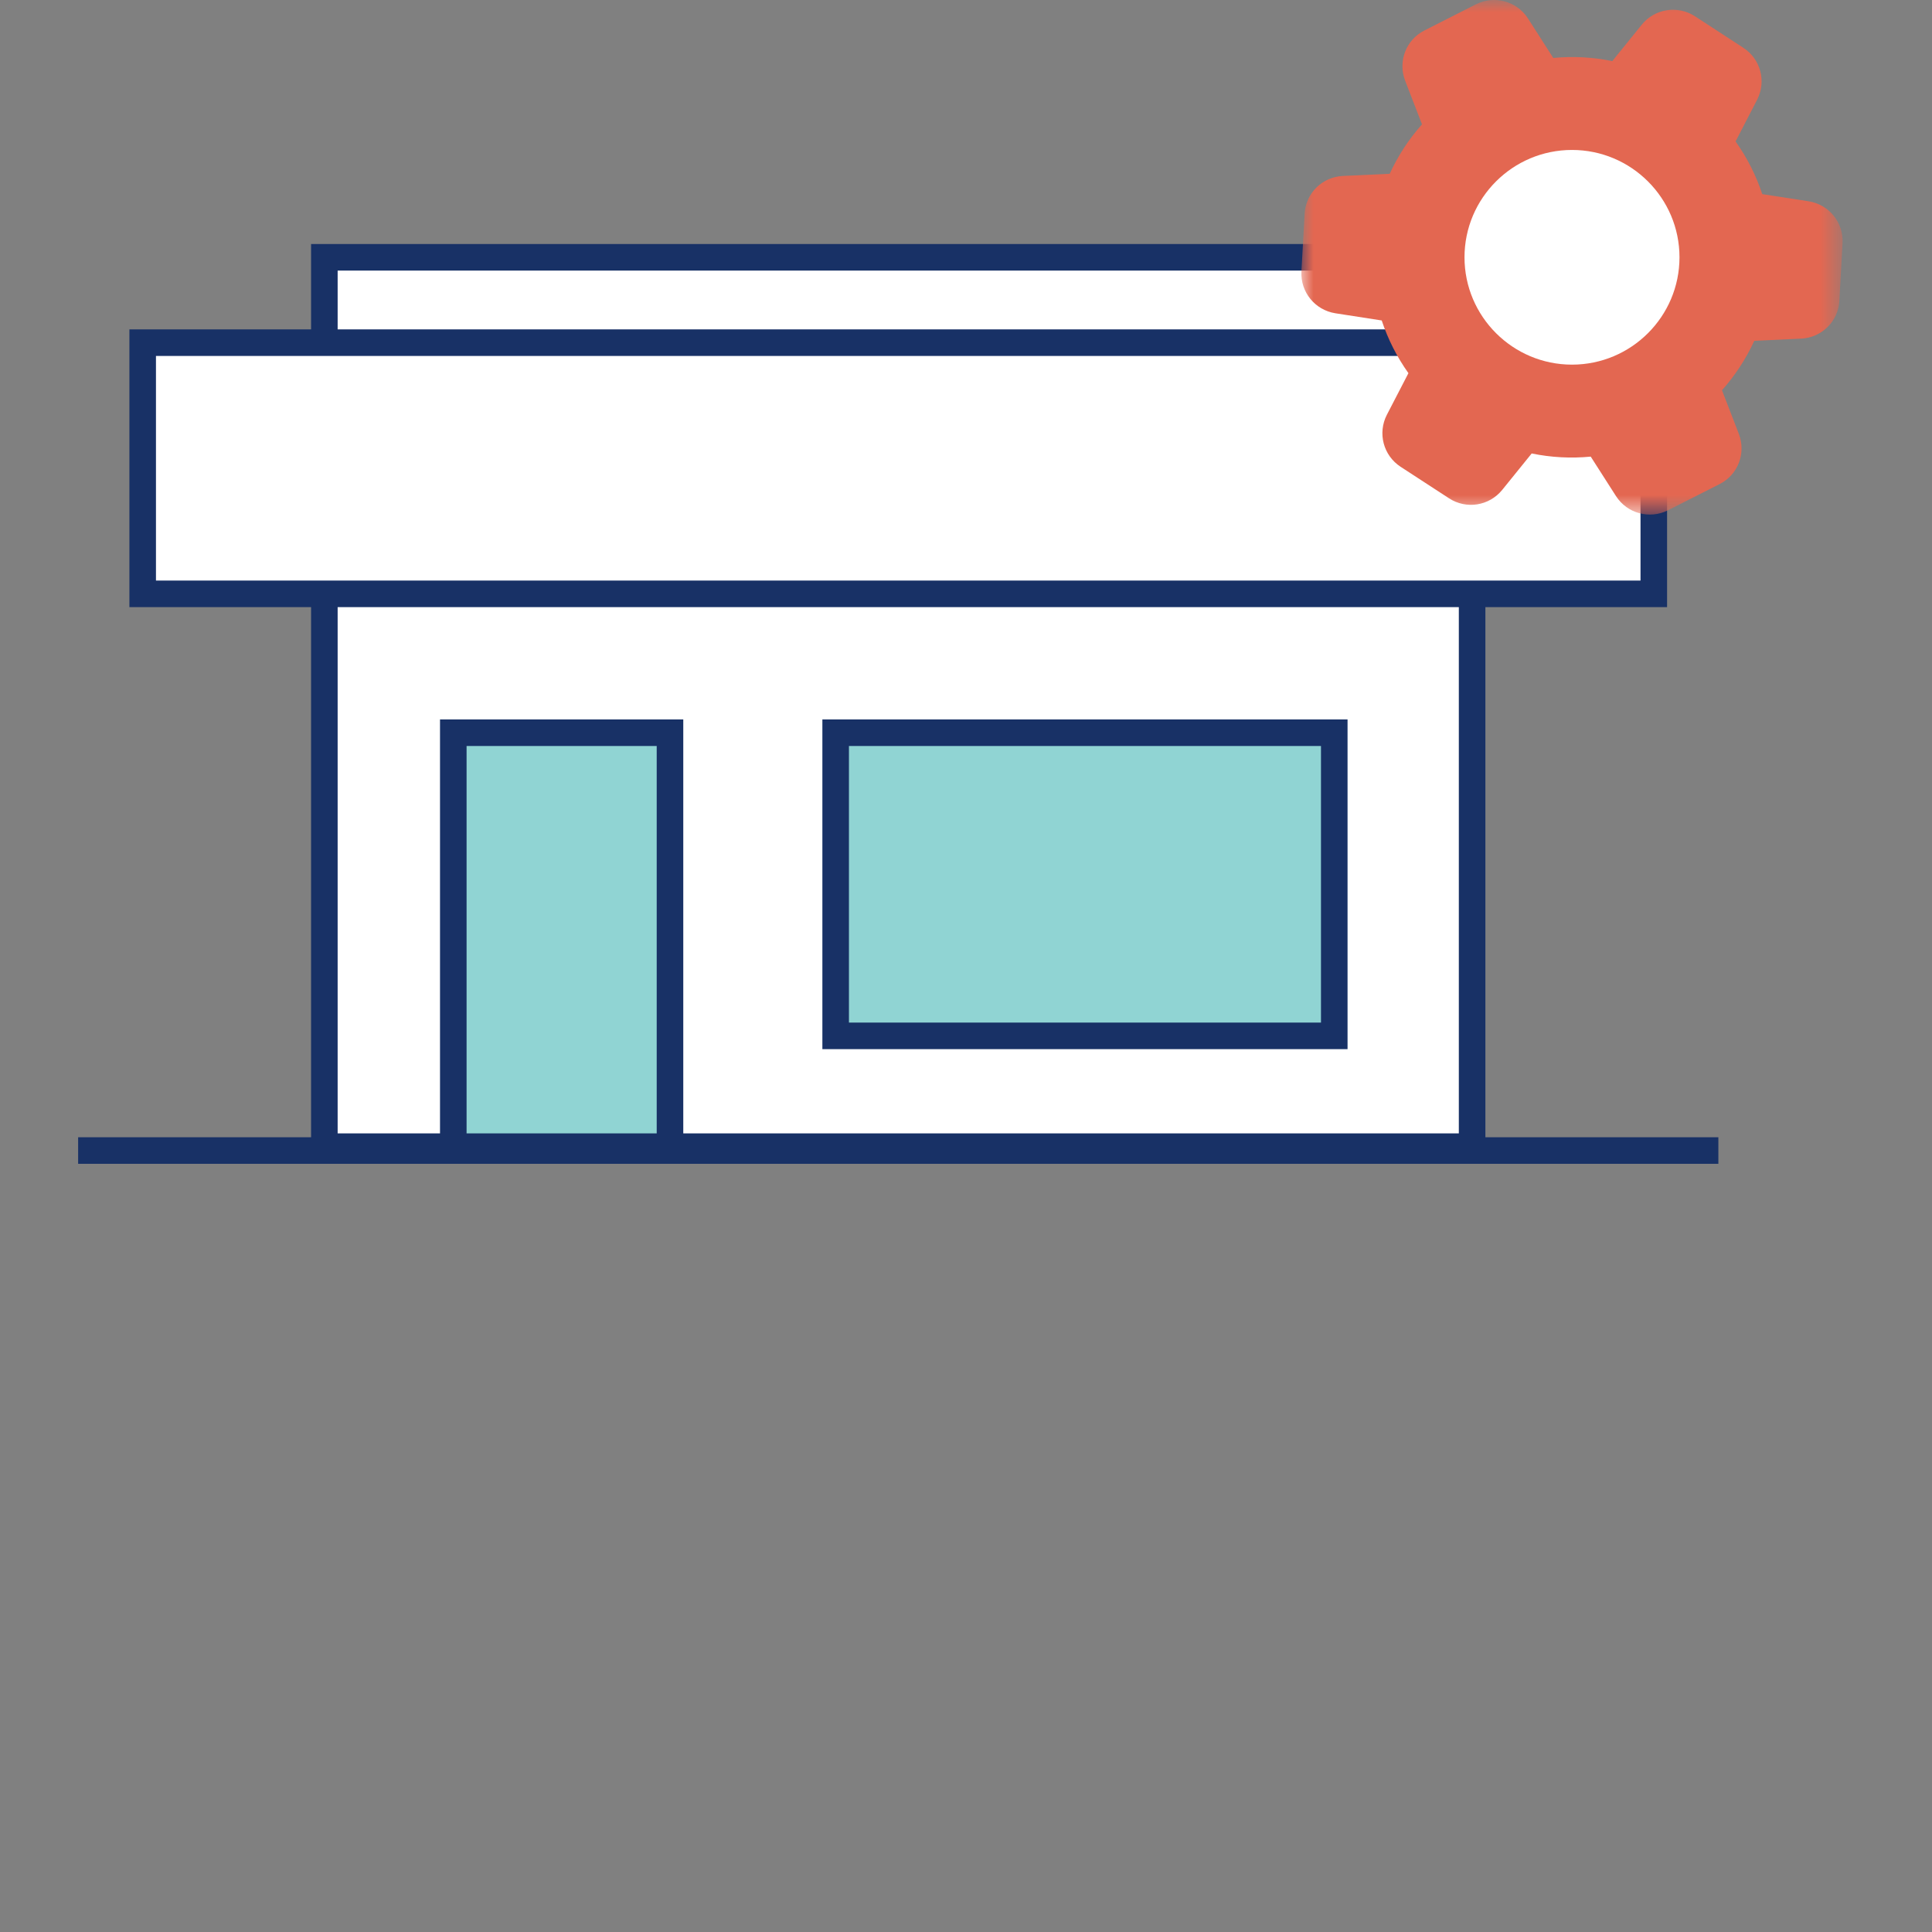
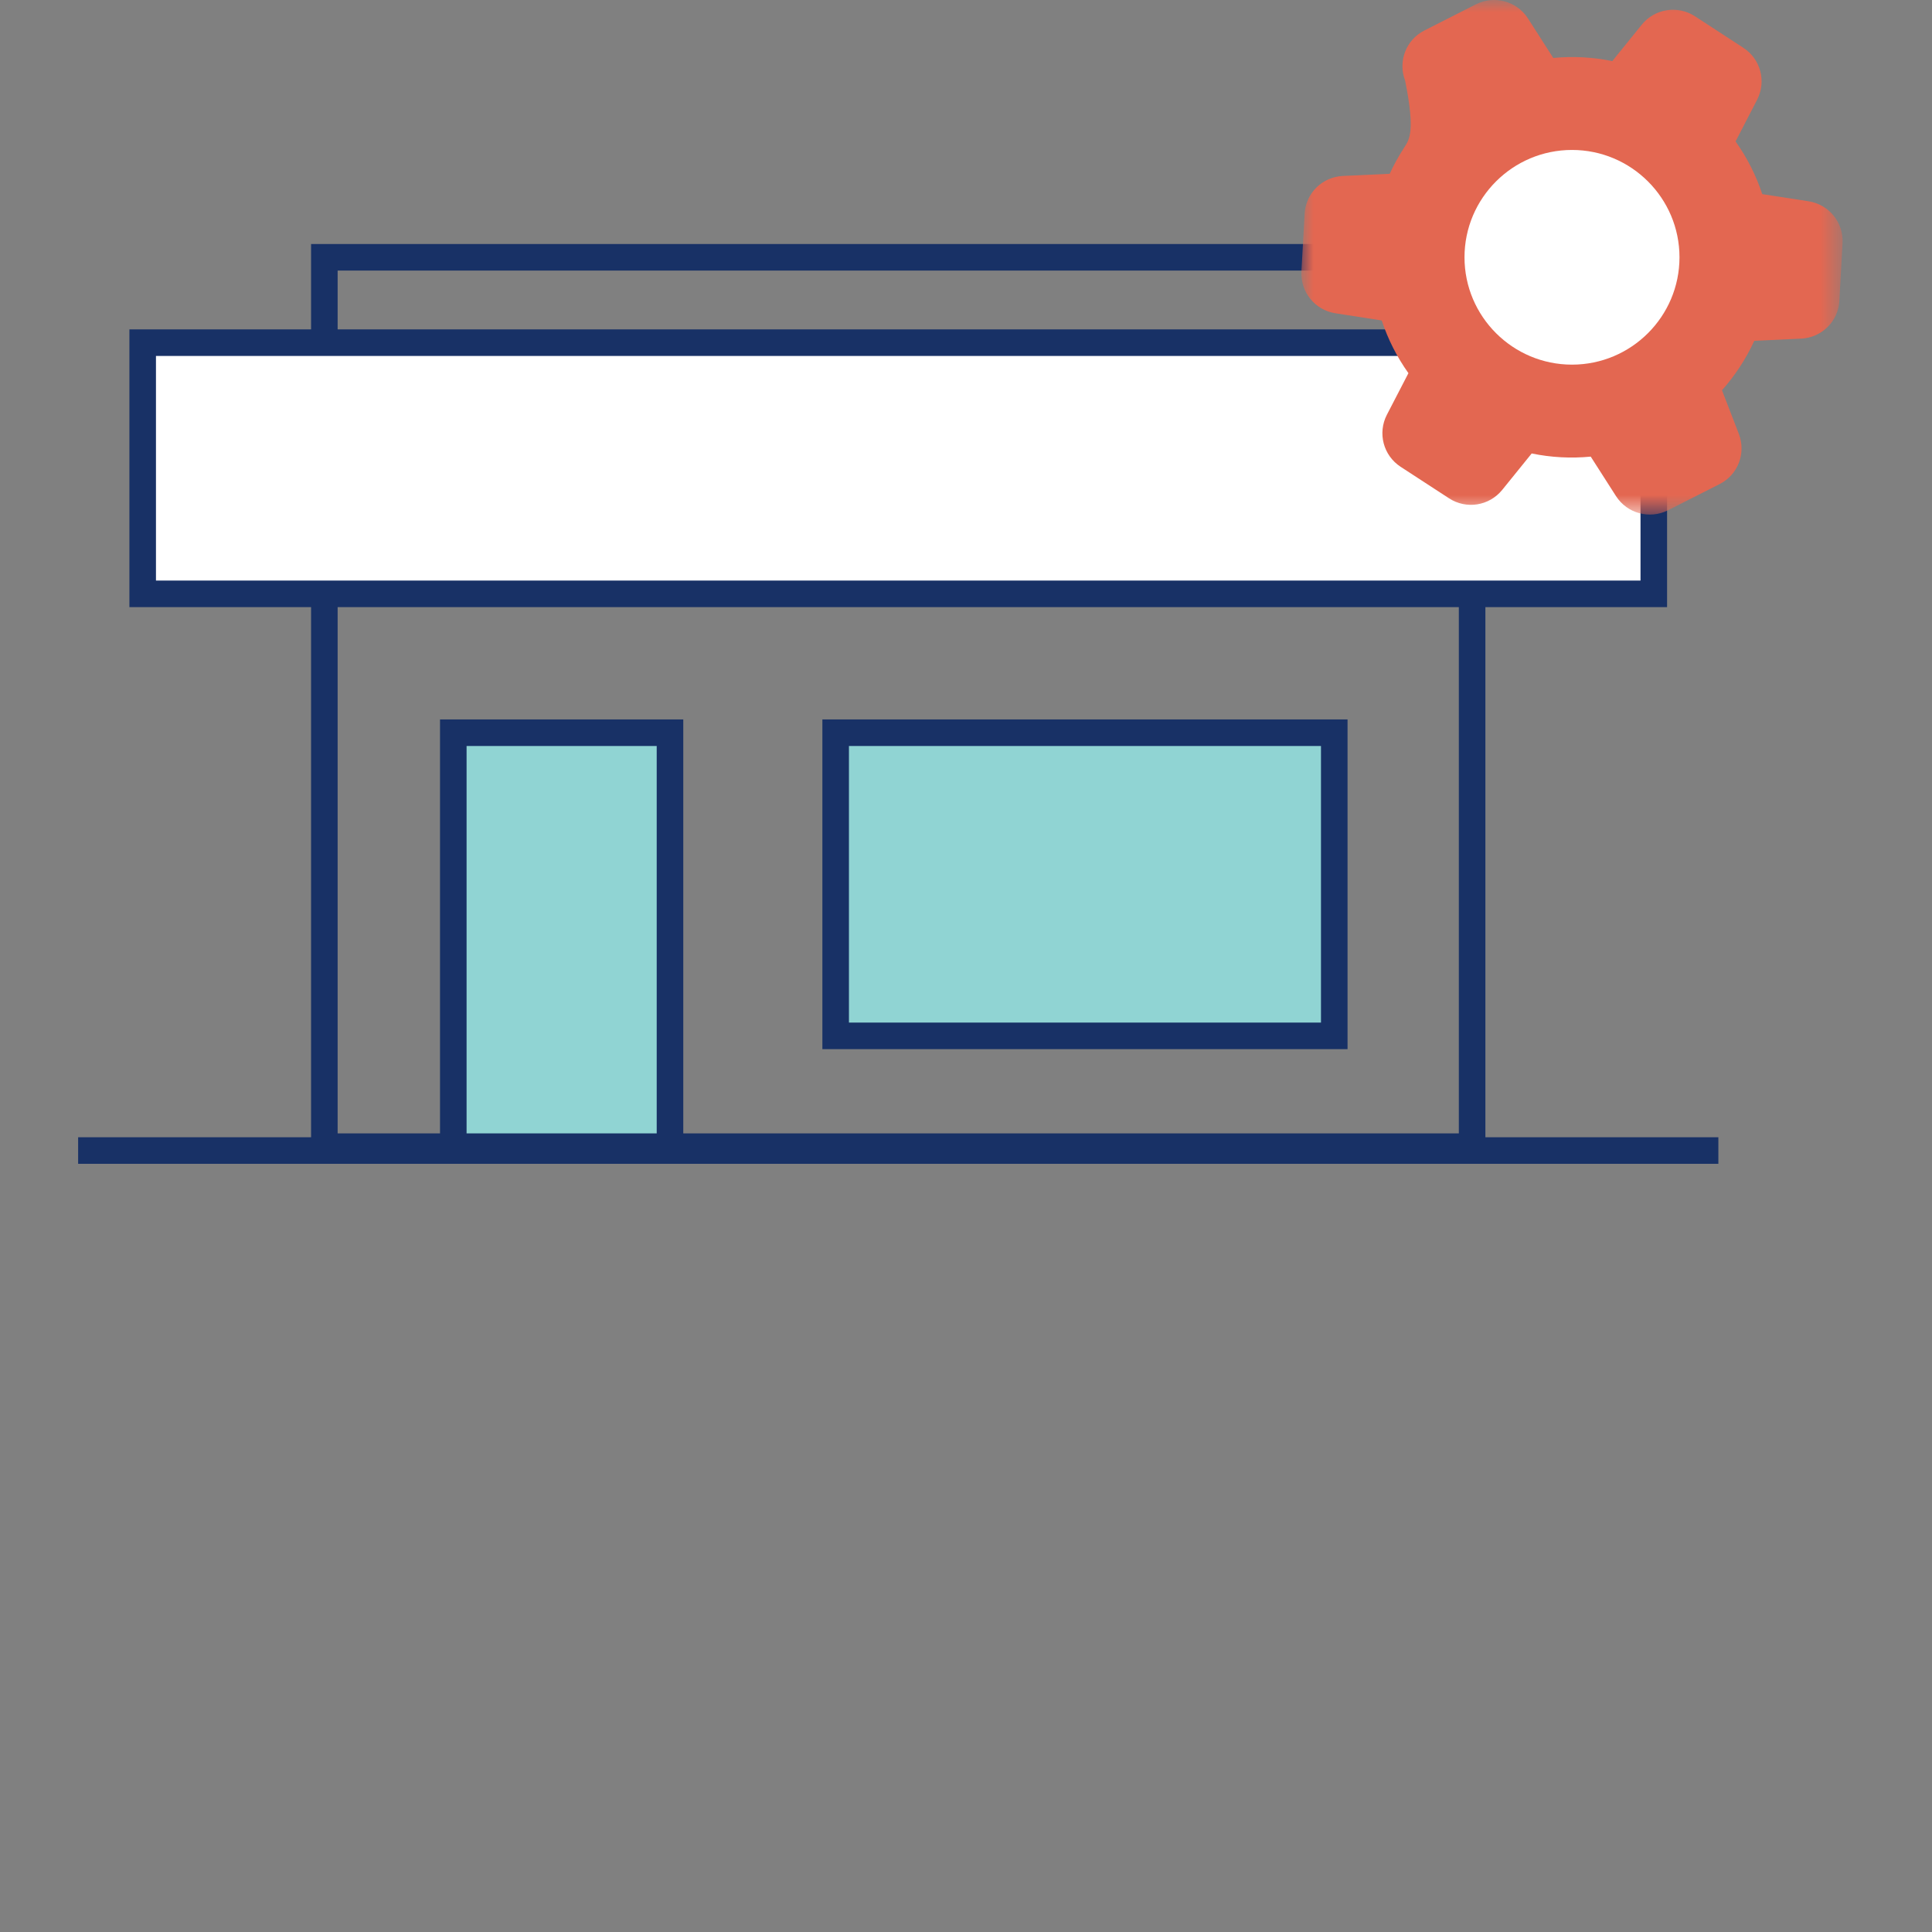
<svg xmlns="http://www.w3.org/2000/svg" xmlns:xlink="http://www.w3.org/1999/xlink" width="80px" height="80px" viewBox="0 0 80 80" version="1.1">
  <rect x="0" y="0" width="80" height="80" fill="#808080" stroke="none" />
  <title>ico-office-operations</title>
  <defs>
    <polygon id="path-1" points="0 0 22.412 0 22.412 21.308 0 21.308" />
  </defs>
  <g id="ico-office-operations" stroke="none" stroke-width="1" fill="none" fill-rule="evenodd">
    <g id="Icon-/-Office-operations" transform="translate(3.235, 0)">
      <g id="Group-15" transform="translate(0, 10.654)">
-         <polygon id="Fill-1" fill="#FFFFFF" points="10.196 36.827 57.722 36.827 57.722 0.001 10.196 0.001" />
        <polygon id="Stroke-2" stroke="#183166" stroke-width="1.1" points="10.196 36.827 57.722 36.827 57.722 0 10.196 0" />
        <polygon id="Fill-4" fill="#90D4D3" points="15.536 36.827 24.509 36.827 24.509 19.686 15.536 19.686" />
        <polygon id="Stroke-5" stroke="#183166" stroke-width="1.1" points="15.535 36.827 24.508 36.827 24.508 19.686 15.535 19.686" />
        <polygon id="Fill-7" fill="#90D4D3" points="31.368 32.239 52.014 32.239 52.014 19.686 31.368 19.686" />
        <polygon id="Stroke-8" stroke="#183166" stroke-width="1.1" points="31.368 32.239 52.014 32.239 52.014 19.686 31.368 19.686" />
        <polygon id="Fill-9" fill="#FFFFFF" points="2.673 13.936 65.245 13.936 65.245 3.535 2.673 3.535" />
        <polygon id="Stroke-10" stroke="#183166" stroke-width="1.1" points="2.673 13.936 65.245 13.936 65.245 3.535 2.673 3.535" />
        <path d="M0,37.19 L67.919,37.19 L0,37.19 Z" id="Fill-11" fill="#FFFFFF" />
        <g id="Group-14" transform="translate(0, 36.487)" stroke="#183166" stroke-width="1.1">
          <line x1="0" y1="0.5" x2="67.919" y2="0.5" id="Stroke-12" />
        </g>
      </g>
      <g id="Group-3" transform="translate(50.652, 0)">
        <g id="Group-33" transform="translate(0, 0)">
          <mask id="mask-2" fill="white">
            <use xlink:href="#path-1" />
          </mask>
          <g id="Clip-32" />
-           <path d="M18.116,17.97 C18.116,17.969 18.115,17.969 18.115,17.968 L17.417,16.159 C17.69,15.851 17.94,15.525 18.161,15.186 C18.383,14.846 18.582,14.486 18.754,14.112 L20.696,14.022 C21.553,13.978 22.233,13.303 22.277,12.453 L22.409,10.067 C22.453,9.213 21.85,8.469 21.004,8.335 L19.084,8.038 C18.825,7.256 18.455,6.525 17.979,5.856 L18.871,4.131 C19.262,3.37 19.018,2.446 18.301,1.979 L16.299,0.675 C15.583,0.208 14.636,0.356 14.095,1.022 L12.875,2.53 C12.07,2.365 11.25,2.322 10.43,2.4 L9.383,0.764 C8.92,0.046 7.995,-0.206 7.228,0.179 L5.099,1.26 C4.335,1.643 3.99,2.537 4.296,3.339 L4.995,5.149 C4.722,5.456 4.472,5.783 4.25,6.122 C4.029,6.462 3.83,6.822 3.658,7.196 L1.716,7.286 C0.859,7.329 0.179,8.004 0.135,8.855 L0.002,11.24 C-0.041,12.095 0.562,12.838 1.408,12.972 L3.327,13.27 C3.587,14.051 3.957,14.783 4.433,15.452 L3.54,17.176 C3.149,17.937 3.395,18.862 4.11,19.329 L6.113,20.633 C6.829,21.1 7.776,20.951 8.316,20.286 L9.537,18.777 C10.342,18.943 11.161,18.986 11.982,18.908 L13.029,20.544 C13.491,21.261 14.417,21.514 15.184,21.128 L17.312,20.048 C18.076,19.665 18.422,18.771 18.116,17.97" id="Fill-31" fill="#E36751" mask="url(#mask-2)" />
+           <path d="M18.116,17.97 C18.116,17.969 18.115,17.969 18.115,17.968 L17.417,16.159 C17.69,15.851 17.94,15.525 18.161,15.186 C18.383,14.846 18.582,14.486 18.754,14.112 L20.696,14.022 C21.553,13.978 22.233,13.303 22.277,12.453 L22.409,10.067 C22.453,9.213 21.85,8.469 21.004,8.335 L19.084,8.038 C18.825,7.256 18.455,6.525 17.979,5.856 L18.871,4.131 C19.262,3.37 19.018,2.446 18.301,1.979 L16.299,0.675 C15.583,0.208 14.636,0.356 14.095,1.022 L12.875,2.53 C12.07,2.365 11.25,2.322 10.43,2.4 L9.383,0.764 C8.92,0.046 7.995,-0.206 7.228,0.179 L5.099,1.26 C4.335,1.643 3.99,2.537 4.296,3.339 C4.722,5.456 4.472,5.783 4.25,6.122 C4.029,6.462 3.83,6.822 3.658,7.196 L1.716,7.286 C0.859,7.329 0.179,8.004 0.135,8.855 L0.002,11.24 C-0.041,12.095 0.562,12.838 1.408,12.972 L3.327,13.27 C3.587,14.051 3.957,14.783 4.433,15.452 L3.54,17.176 C3.149,17.937 3.395,18.862 4.11,19.329 L6.113,20.633 C6.829,21.1 7.776,20.951 8.316,20.286 L9.537,18.777 C10.342,18.943 11.161,18.986 11.982,18.908 L13.029,20.544 C13.491,21.261 14.417,21.514 15.184,21.128 L17.312,20.048 C18.076,19.665 18.422,18.771 18.116,17.97" id="Fill-31" fill="#E36751" mask="url(#mask-2)" />
        </g>
        <path d="M11.206,6.209 C8.751,6.209 6.755,8.203 6.755,10.654 C6.755,13.105 8.751,15.099 11.206,15.099 C13.661,15.099 15.657,13.105 15.657,10.654 C15.657,8.203 13.661,6.209 11.206,6.209" id="Fill-34" fill="#FFFFFF" />
      </g>
    </g>
  </g>
</svg>